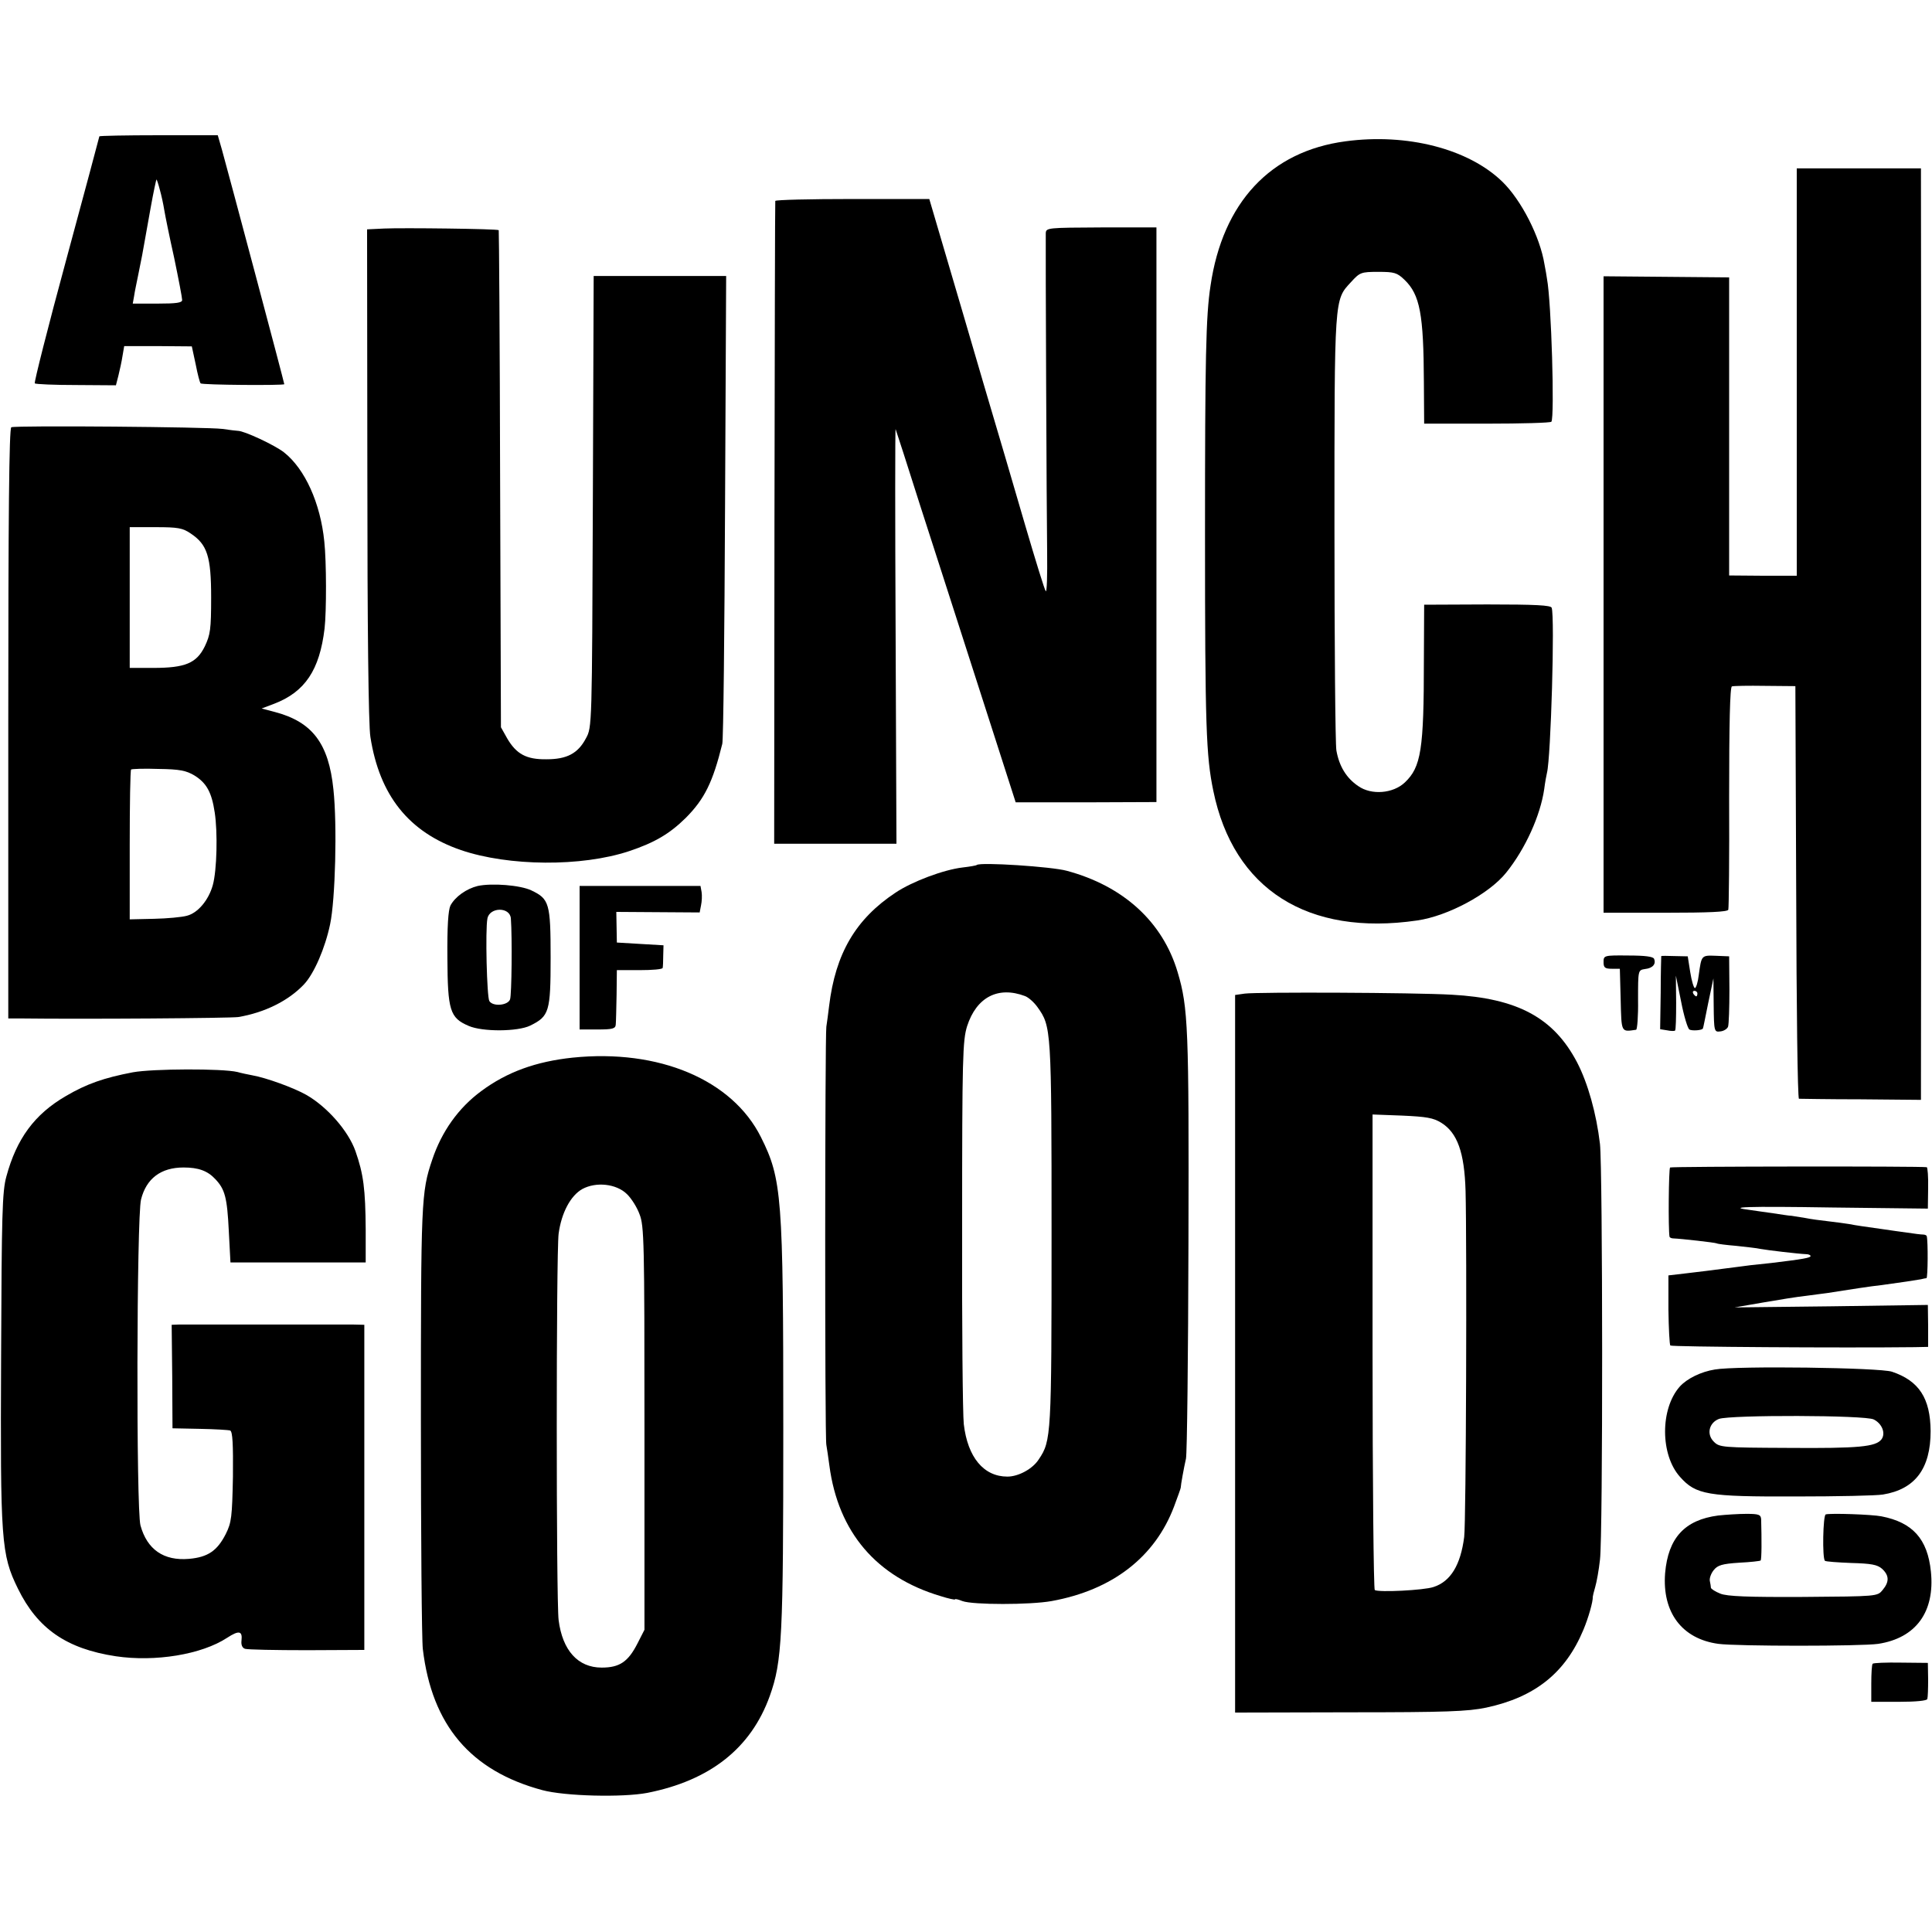
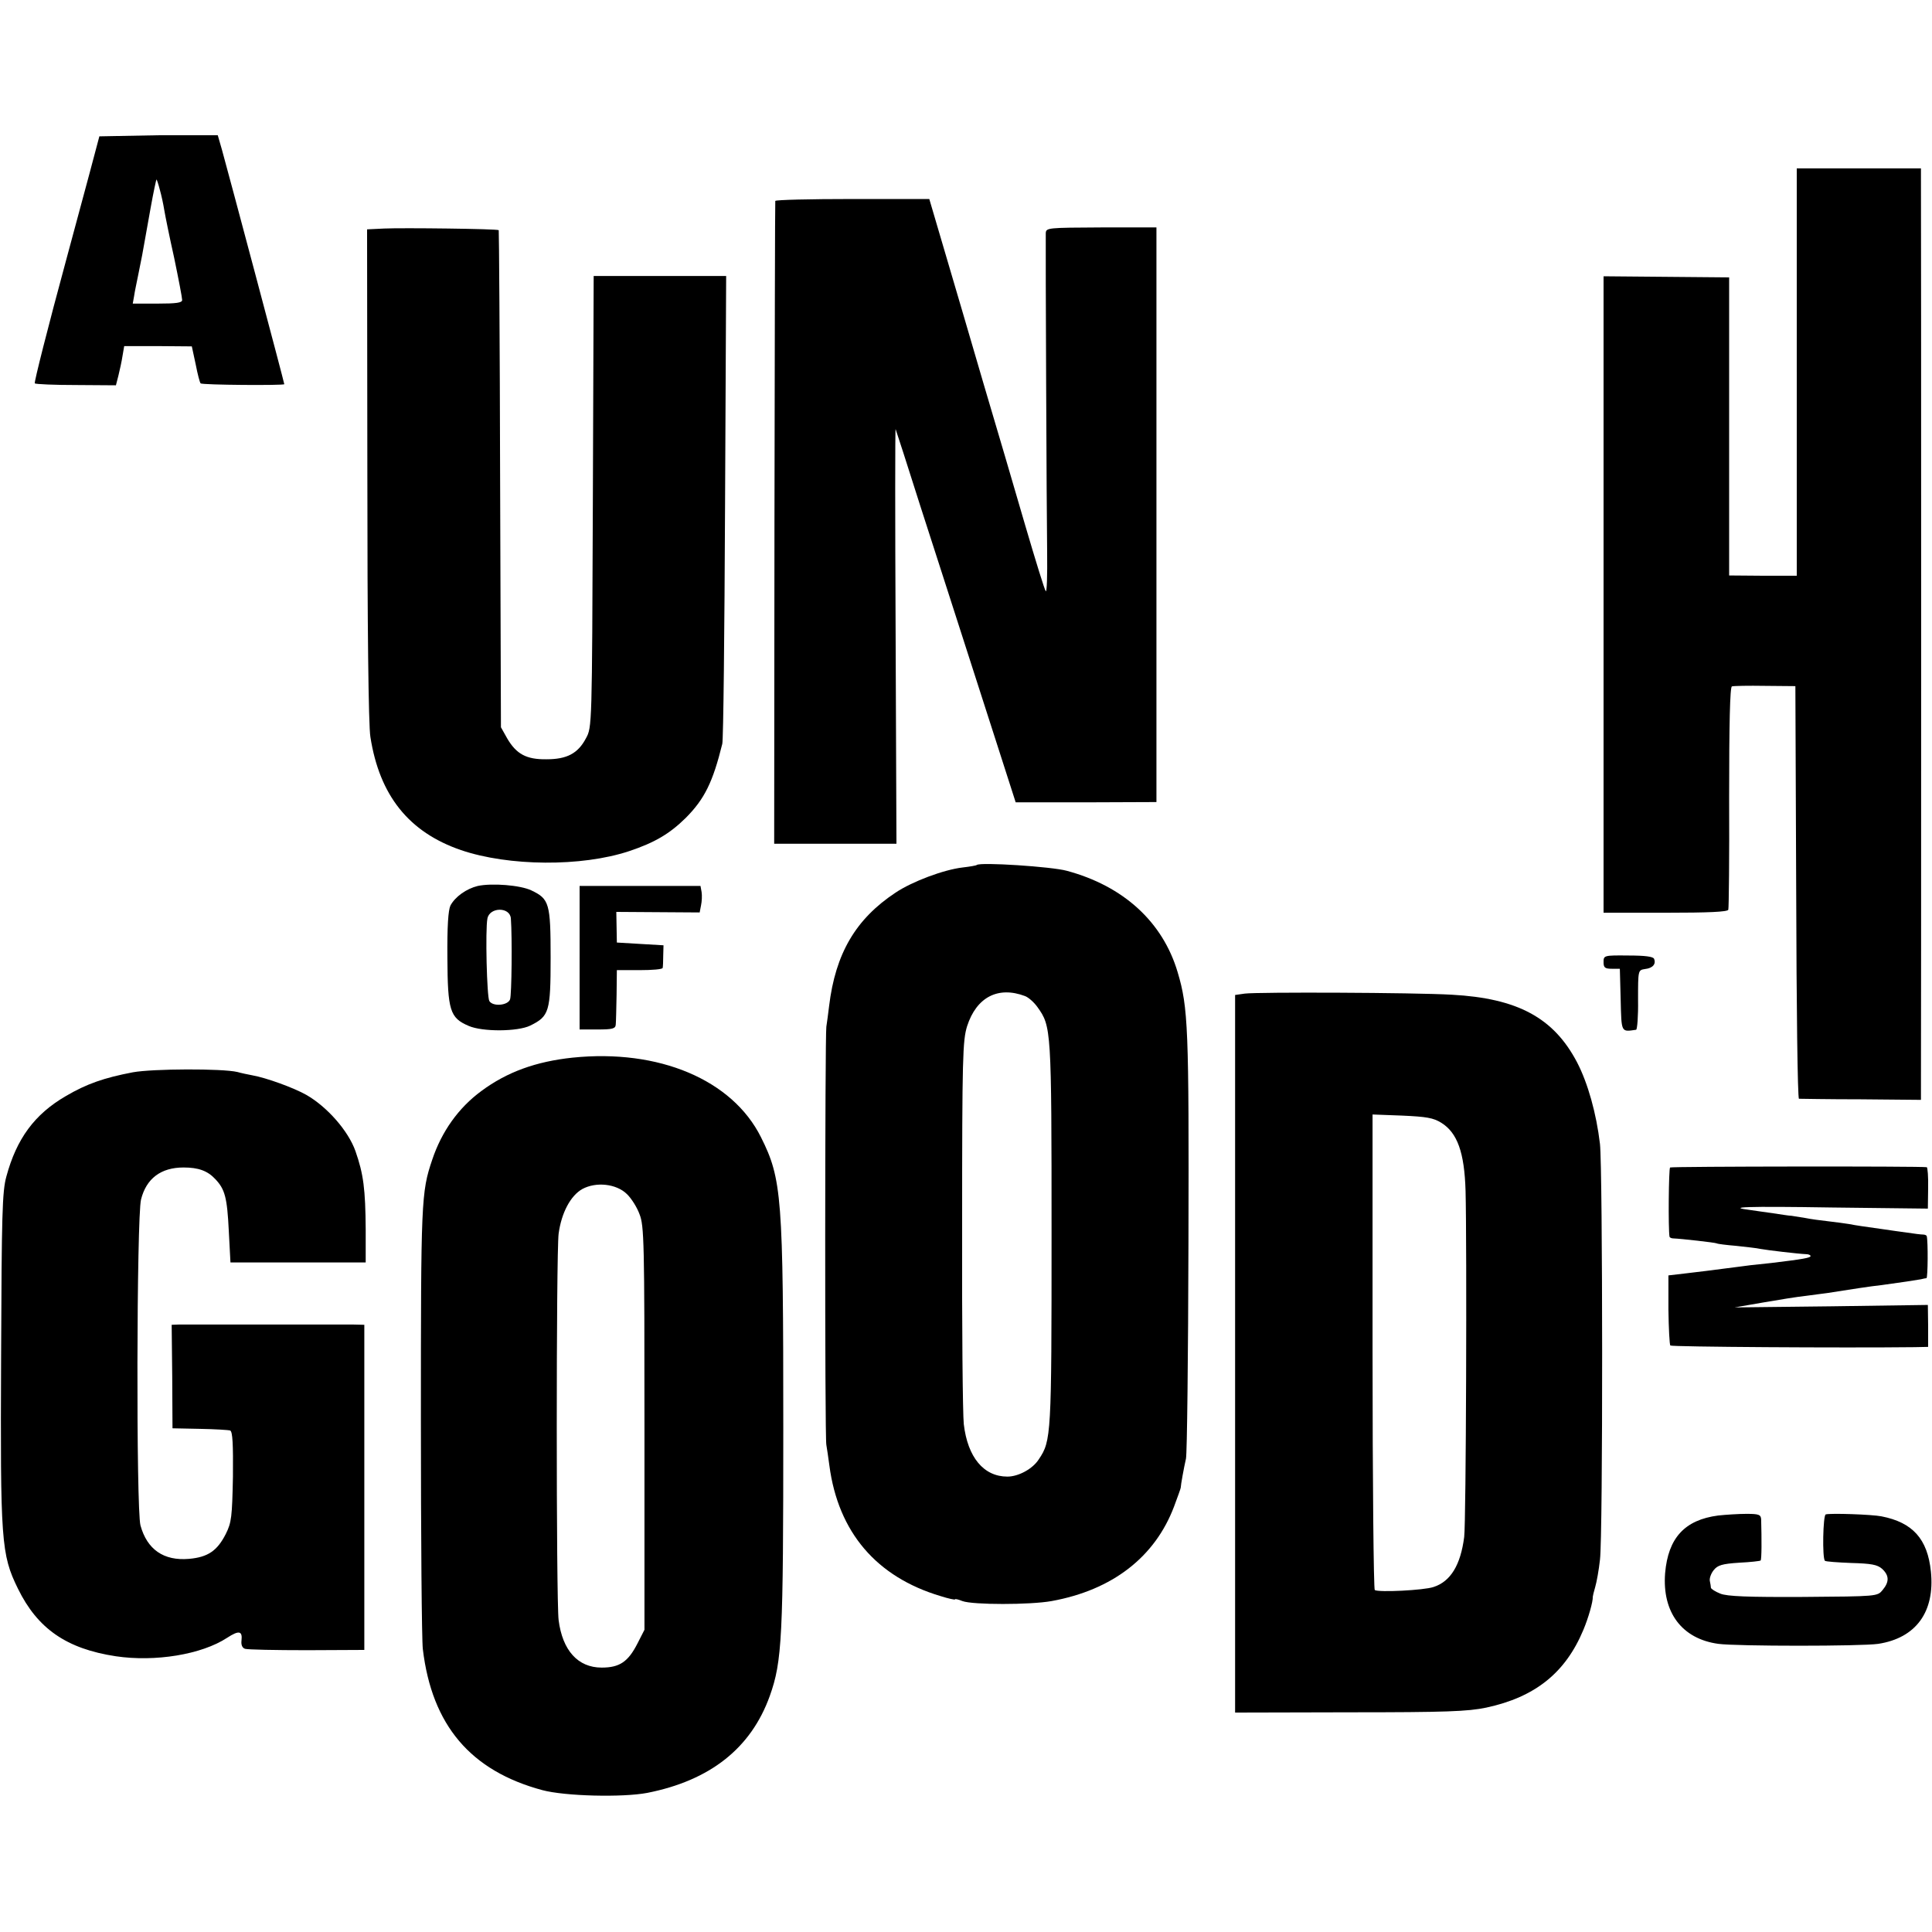
<svg xmlns="http://www.w3.org/2000/svg" version="1.0" width="700pt" height="700pt" viewBox="0 0 700 700" preserveAspectRatio="xMidYMid meet">
  <g transform="translate(0,700) scale(0.1,-0.1)" fill="#000000" stroke="none">
-     <path d="M360 6506 c0 -2 -54 -203 -120 -447 -66 -243 -117 -445 -114 -448 3 -3 70 -6 150 -6 l144 -1 9 35 c5 20 12 52 15 72 l6 35 123 0 122 -1 14 -65 c7 -36 15 -67 18 -69 5 -6 303 -8 303 -3 0 6 -205 775 -226 850 l-15 52 -215 0 c-118 0 -214 -2 -214 -4z m219 -193 c6 -21 13 -54 16 -73 3 -19 19 -98 36 -174 16 -77 29 -145 29 -153 0 -10 -21 -13 -89 -13 l-90 0 5 28 c2 15 9 47 14 72 5 25 12 59 15 75 3 17 7 39 9 50 2 11 12 66 22 123 10 56 20 102 21 102 1 0 7 -17 12 -37z" />
-     <path d="M4875 6488 c-272 -36 -445 -222 -489 -523 -17 -110 -20 -265 -20 -900 0 -698 4 -804 30 -930 73 -357 342 -528 739 -470 111 16 260 96 322 173 70 87 124 207 138 303 3 24 8 51 10 59 14 54 29 565 17 598 -3 9 -57 12 -233 12 l-229 -1 -1 -202 c0 -323 -10 -386 -69 -442 -42 -40 -121 -47 -169 -13 -43 29 -69 72 -79 129 -4 24 -7 388 -7 809 0 839 -1 822 60 888 32 35 36 37 99 37 58 0 68 -3 95 -29 56 -54 69 -125 70 -371 l1 -150 228 0 c125 0 230 3 233 7 12 17 0 434 -16 518 -1 8 -5 32 -9 52 -16 100 -84 233 -153 300 -123 119 -345 176 -568 146z" />
+     <path d="M360 6506 c0 -2 -54 -203 -120 -447 -66 -243 -117 -445 -114 -448 3 -3 70 -6 150 -6 l144 -1 9 35 c5 20 12 52 15 72 l6 35 123 0 122 -1 14 -65 c7 -36 15 -67 18 -69 5 -6 303 -8 303 -3 0 6 -205 775 -226 850 l-15 52 -215 0 z m219 -193 c6 -21 13 -54 16 -73 3 -19 19 -98 36 -174 16 -77 29 -145 29 -153 0 -10 -21 -13 -89 -13 l-90 0 5 28 c2 15 9 47 14 72 5 25 12 59 15 75 3 17 7 39 9 50 2 11 12 66 22 123 10 56 20 102 21 102 1 0 7 -17 12 -37z" />
    <path d="M6510 5652 l0 -738 -122 0 -123 1 0 540 0 540 -228 2 -227 2 0 -1153 0 -1153 225 0 c154 0 225 3 227 11 2 6 4 190 3 408 0 263 3 399 10 401 5 2 60 3 120 2 l110 -1 3 -747 c1 -411 5 -747 10 -748 4 0 105 -2 225 -2 l217 -2 0 40 c1 53 1 3249 0 3298 l0 37 -225 0 -225 0 0 -738z" />
    <path d="M2809 6272 c-1 -4 -2 -529 -3 -1168 l-1 -1161 222 0 221 0 -3 756 c-2 416 -2 752 0 746 2 -5 43 -131 90 -280 48 -148 113 -351 145 -450 32 -99 90 -279 129 -401 l71 -221 255 0 255 1 0 1041 0 1041 -200 0 c-194 -1 -200 -1 -201 -21 -1 -45 3 -1020 5 -1157 1 -82 -1 -145 -5 -140 -4 4 -37 111 -74 237 -37 127 -104 356 -150 510 -45 154 -108 369 -140 477 l-58 197 -278 0 c-154 0 -279 -3 -280 -7z" />
    <path d="M1392 6172 l-62 -3 1 -887 c0 -545 4 -912 11 -952 33 -212 139 -345 328 -410 173 -59 437 -61 609 -4 93 31 147 63 205 120 69 69 99 131 133 269 4 17 8 405 10 863 l4 832 -240 0 -240 0 -3 -817 c-3 -816 -3 -818 -25 -858 -29 -55 -69 -76 -143 -76 -73 -1 -109 19 -142 75 l-23 41 -3 899 c-1 495 -4 901 -5 902 -4 5 -348 9 -415 6z" />
-     <path d="M41 5452 c-8 -3 -11 -323 -11 -1073 l0 -1069 43 0 c240 -3 760 1 790 5 95 16 181 58 238 118 37 39 77 132 95 218 19 89 26 359 12 489 -17 166 -76 244 -211 280 l-49 13 45 17 c112 43 165 122 183 273 7 61 7 242 -1 315 -14 139 -70 263 -146 323 -33 26 -144 78 -167 78 -4 0 -29 3 -57 7 -50 7 -744 13 -764 6z m650 -385 c60 -40 74 -83 74 -232 0 -115 -3 -135 -23 -177 -30 -61 -71 -78 -187 -78 l-85 0 0 255 0 255 94 0 c80 0 98 -3 127 -23z m14 -877 c43 -27 62 -60 73 -134 11 -72 8 -209 -7 -263 -15 -54 -54 -101 -94 -111 -18 -5 -71 -10 -119 -11 l-88 -2 0 269 c0 148 2 271 5 274 3 2 47 4 99 2 78 -1 101 -6 131 -24z" />
    <path d="M3539 3866 c-2 -2 -25 -6 -51 -9 -69 -8 -183 -51 -243 -91 -145 -96 -218 -221 -241 -411 -3 -27 -8 -61 -10 -75 -5 -32 -6 -1489 0 -1515 2 -11 7 -45 11 -75 32 -242 171 -404 403 -473 28 -9 52 -14 52 -12 0 3 12 0 27 -6 38 -14 245 -14 323 0 221 40 375 160 444 343 13 35 24 65 24 68 0 9 12 75 19 105 4 17 8 370 9 785 2 777 -1 849 -39 977 -54 183 -197 313 -402 368 -54 15 -314 32 -326 21z m175 -475 c13 -5 33 -23 45 -40 50 -70 51 -77 51 -821 0 -732 -1 -750 -46 -817 -22 -35 -74 -63 -114 -63 -86 0 -144 70 -158 190 -4 36 -7 362 -6 725 0 606 2 665 18 717 34 105 112 146 210 109z" />
    <path d="M1731 3790 c-41 -10 -82 -39 -99 -71 -8 -17 -12 -75 -11 -190 1 -190 9 -217 77 -246 50 -22 178 -21 223 1 69 34 74 50 74 247 0 197 -5 212 -70 243 -40 19 -142 27 -194 16z m120 -118 c5 -69 3 -277 -3 -293 -8 -22 -62 -27 -75 -6 -9 14 -15 258 -7 299 8 42 82 43 85 0z" />
    <path d="M2100 3530 l0 -260 65 0 c55 0 65 3 66 18 1 9 2 58 3 107 l1 90 83 0 c45 0 82 3 83 8 1 4 2 24 2 45 l1 37 -85 5 -84 5 -1 55 -1 56 151 -1 151 -1 5 26 c3 14 4 35 2 48 l-4 22 -219 0 -219 0 0 -260z" />
    <path d="M5810 3514 c0 -20 5 -24 30 -24 l29 0 3 -112 c3 -121 1 -117 56 -109 4 1 8 49 7 109 0 107 0 107 25 111 28 3 41 18 33 37 -3 8 -32 12 -94 12 -88 1 -89 0 -89 -24z" />
-     <path d="M6019 3536 c0 0 -2 -60 -2 -133 l-2 -132 25 -4 c14 -3 27 -3 29 -1 3 2 4 48 4 102 l-1 97 19 -94 c10 -52 24 -98 30 -101 9 -6 48 -3 49 4 1 0 9 42 19 91 l19 90 1 -97 c1 -95 2 -98 24 -95 12 1 25 9 28 17 3 8 5 69 5 135 l-1 120 -48 2 c-53 2 -52 2 -62 -69 -3 -27 -10 -48 -14 -48 -4 0 -12 26 -17 58 l-9 57 -47 1 c-27 1 -48 1 -49 0z m131 -136 c0 -5 -2 -10 -4 -10 -3 0 -8 5 -11 10 -3 6 -1 10 4 10 6 0 11 -4 11 -10z" />
    <path d="M4510 3400 l-35 -5 0 -1300 0 -1300 415 1 c349 0 428 3 495 17 177 38 287 126 352 282 18 43 35 102 34 120 0 2 4 19 9 36 5 17 13 61 17 98 11 87 10 1416 0 1506 -13 111 -44 221 -83 296 -85 162 -216 232 -454 245 -137 8 -705 10 -750 4z m712 -468 c58 -36 84 -107 88 -247 5 -194 2 -1201 -5 -1254 -13 -101 -49 -161 -111 -181 -35 -12 -199 -20 -213 -11 -4 4 -8 392 -8 865 l0 858 107 -4 c88 -4 113 -8 142 -26z" />
    <path d="M2075 3168 c-133 -14 -238 -52 -331 -121 -83 -61 -144 -147 -178 -249 -40 -118 -41 -149 -41 -943 0 -424 3 -797 7 -830 33 -276 173 -441 433 -511 82 -22 290 -27 380 -10 228 45 376 162 444 351 45 126 49 212 49 970 0 841 -5 903 -81 1055 -104 208 -370 320 -682 288z m196 -494 c16 -15 37 -48 46 -73 17 -42 18 -102 18 -776 l0 -730 -25 -49 c-34 -67 -65 -88 -130 -88 -86 0 -142 62 -156 172 -9 72 -9 1329 0 1400 10 75 43 138 86 162 50 27 123 19 161 -18z" />
    <path d="M482 3115 c-105 -20 -168 -42 -243 -86 -114 -66 -179 -155 -216 -292 -15 -54 -17 -138 -19 -652 -3 -669 0 -717 61 -841 71 -145 176 -218 355 -245 142 -21 310 6 403 67 43 28 56 25 52 -10 -2 -16 3 -27 13 -30 10 -3 110 -5 225 -5 l207 1 0 589 0 589 -42 1 c-49 0 -589 0 -629 0 l-27 -1 2 -187 1 -188 99 -2 c54 -1 104 -4 110 -6 9 -4 11 -51 10 -167 -3 -146 -5 -166 -26 -208 -31 -61 -65 -84 -133 -90 -92 -8 -152 34 -176 121 -16 59 -14 1117 2 1181 19 76 72 116 154 116 54 0 87 -12 115 -42 35 -37 43 -66 49 -188 l6 -114 245 0 245 0 0 119 c-1 147 -8 201 -37 284 -26 74 -103 161 -178 204 -46 26 -145 62 -196 71 -16 3 -40 8 -54 12 -55 13 -306 12 -378 -1z" />
    <path d="M6051 2770 c-5 -4 -7 -222 -2 -251 1 -3 7 -6 14 -6 27 -1 152 -15 157 -18 3 -2 35 -6 71 -9 35 -4 75 -8 87 -11 27 -5 139 -18 165 -19 9 0 17 -3 17 -7 0 -6 -25 -11 -142 -25 -21 -2 -55 -6 -75 -8 -21 -3 -63 -8 -93 -12 -30 -4 -62 -8 -70 -9 -8 -1 -42 -5 -75 -9 l-60 -7 0 -124 c1 -68 4 -127 7 -130 4 -5 629 -9 884 -6 l50 1 0 76 -1 76 -350 -5 -350 -4 104 18 c57 10 126 21 155 24 28 4 62 8 76 10 82 13 160 25 198 29 67 9 126 18 142 21 8 2 17 4 20 4 5 1 6 133 1 152 0 3 -7 6 -13 6 -7 0 -33 3 -58 7 -25 3 -63 9 -85 12 -71 10 -100 14 -125 19 -14 2 -47 7 -75 10 -27 3 -65 8 -84 12 -19 3 -42 7 -50 8 -9 0 -38 5 -66 9 -27 4 -65 9 -84 12 -87 11 -20 14 300 9 l344 -4 1 74 c1 41 -2 76 -5 76 -20 4 -924 3 -930 -1z" />
-     <path d="M6213 2038 c-50 -8 -101 -33 -127 -62 -71 -80 -71 -247 1 -327 58 -65 99 -72 419 -71 150 0 292 3 316 7 117 19 173 94 173 230 -1 119 -42 182 -140 215 -44 15 -565 22 -642 8z m576 -181 c30 -15 44 -50 28 -72 -21 -27 -81 -33 -339 -31 -237 1 -248 2 -268 22 -28 27 -18 69 18 83 41 15 532 14 561 -2z" />
    <path d="M6225 1509 c-121 -16 -181 -81 -192 -209 -11 -142 61 -238 193 -256 67 -9 517 -9 579 0 137 21 206 116 191 262 -12 118 -66 178 -179 200 -35 7 -186 12 -202 7 -10 -3 -13 -158 -3 -168 3 -3 46 -6 96 -8 72 -2 94 -6 111 -21 26 -24 27 -47 2 -77 -19 -23 -19 -23 -287 -25 -200 -1 -277 2 -301 12 -18 7 -33 17 -34 21 0 4 -2 16 -4 25 -2 10 5 28 14 39 14 18 31 23 92 27 41 2 76 6 78 8 4 3 4 77 2 149 -1 17 -8 20 -53 20 -29 0 -75 -3 -103 -6z" />
-     <path d="M6785 972 c-3 -3 -5 -35 -5 -72 l0 -66 100 0 c62 0 101 4 103 10 2 6 3 38 3 71 l-1 60 -97 1 c-54 1 -100 -1 -103 -4z" />
  </g>
</svg>